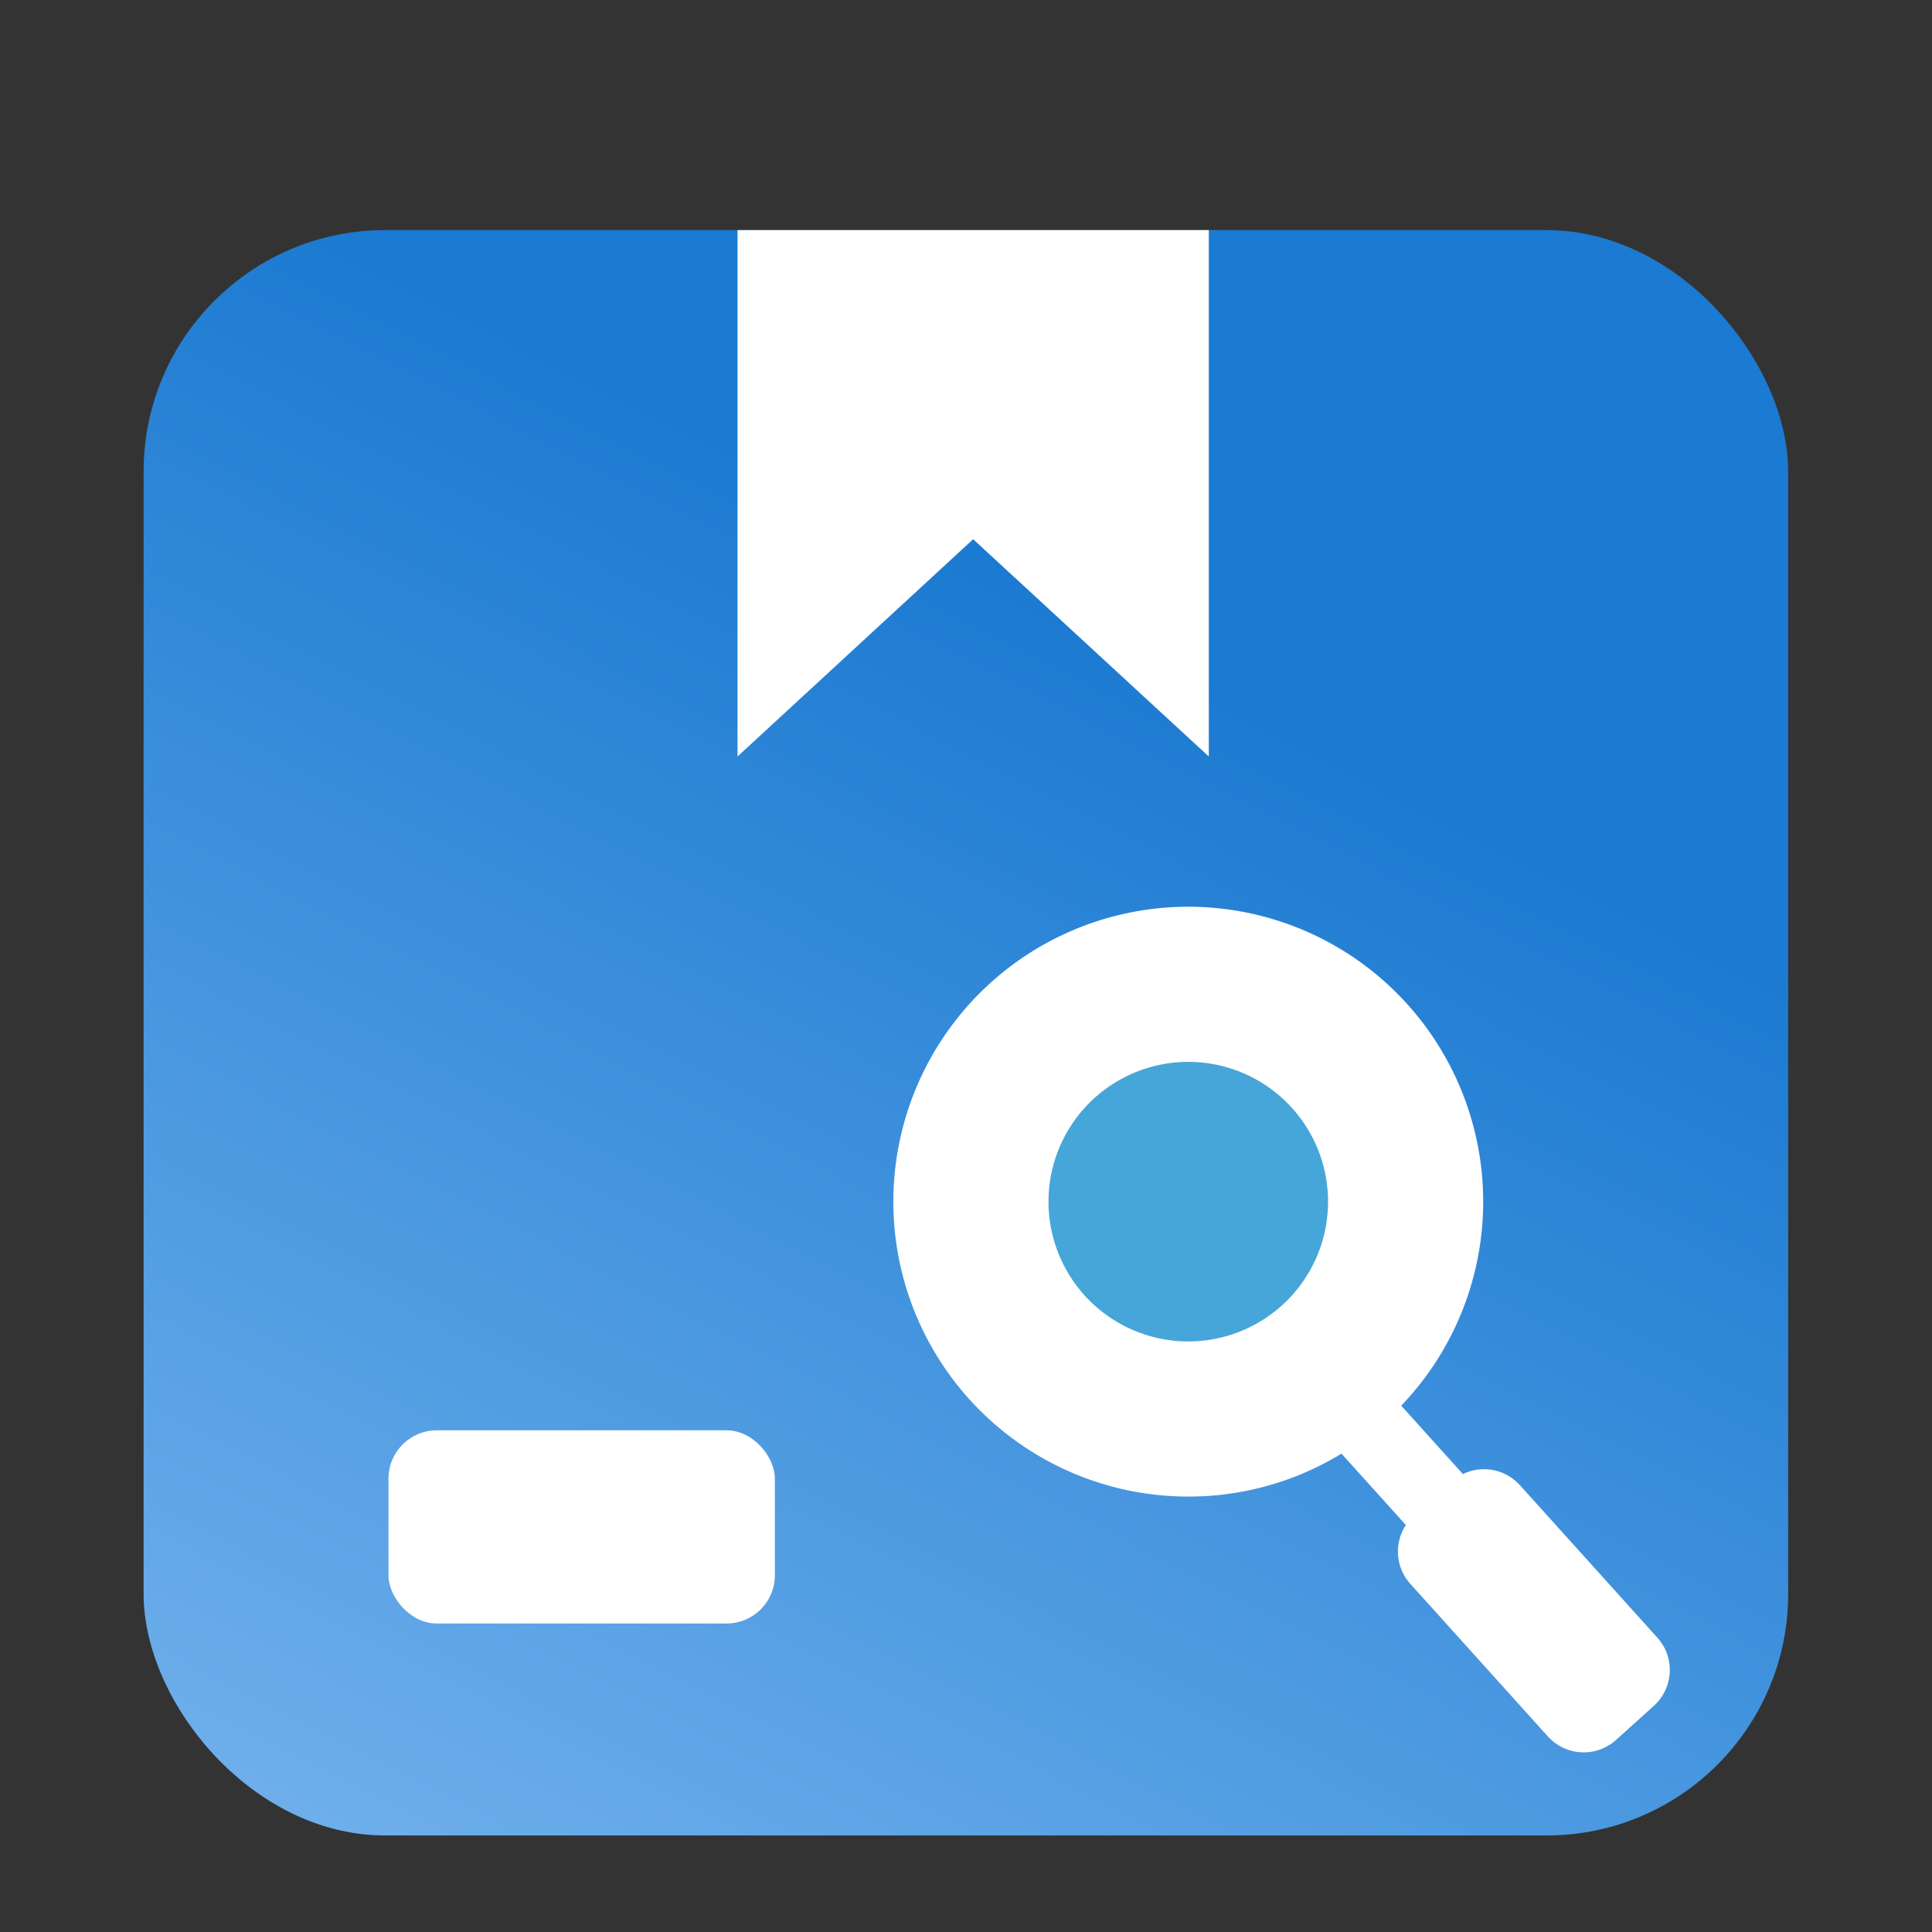
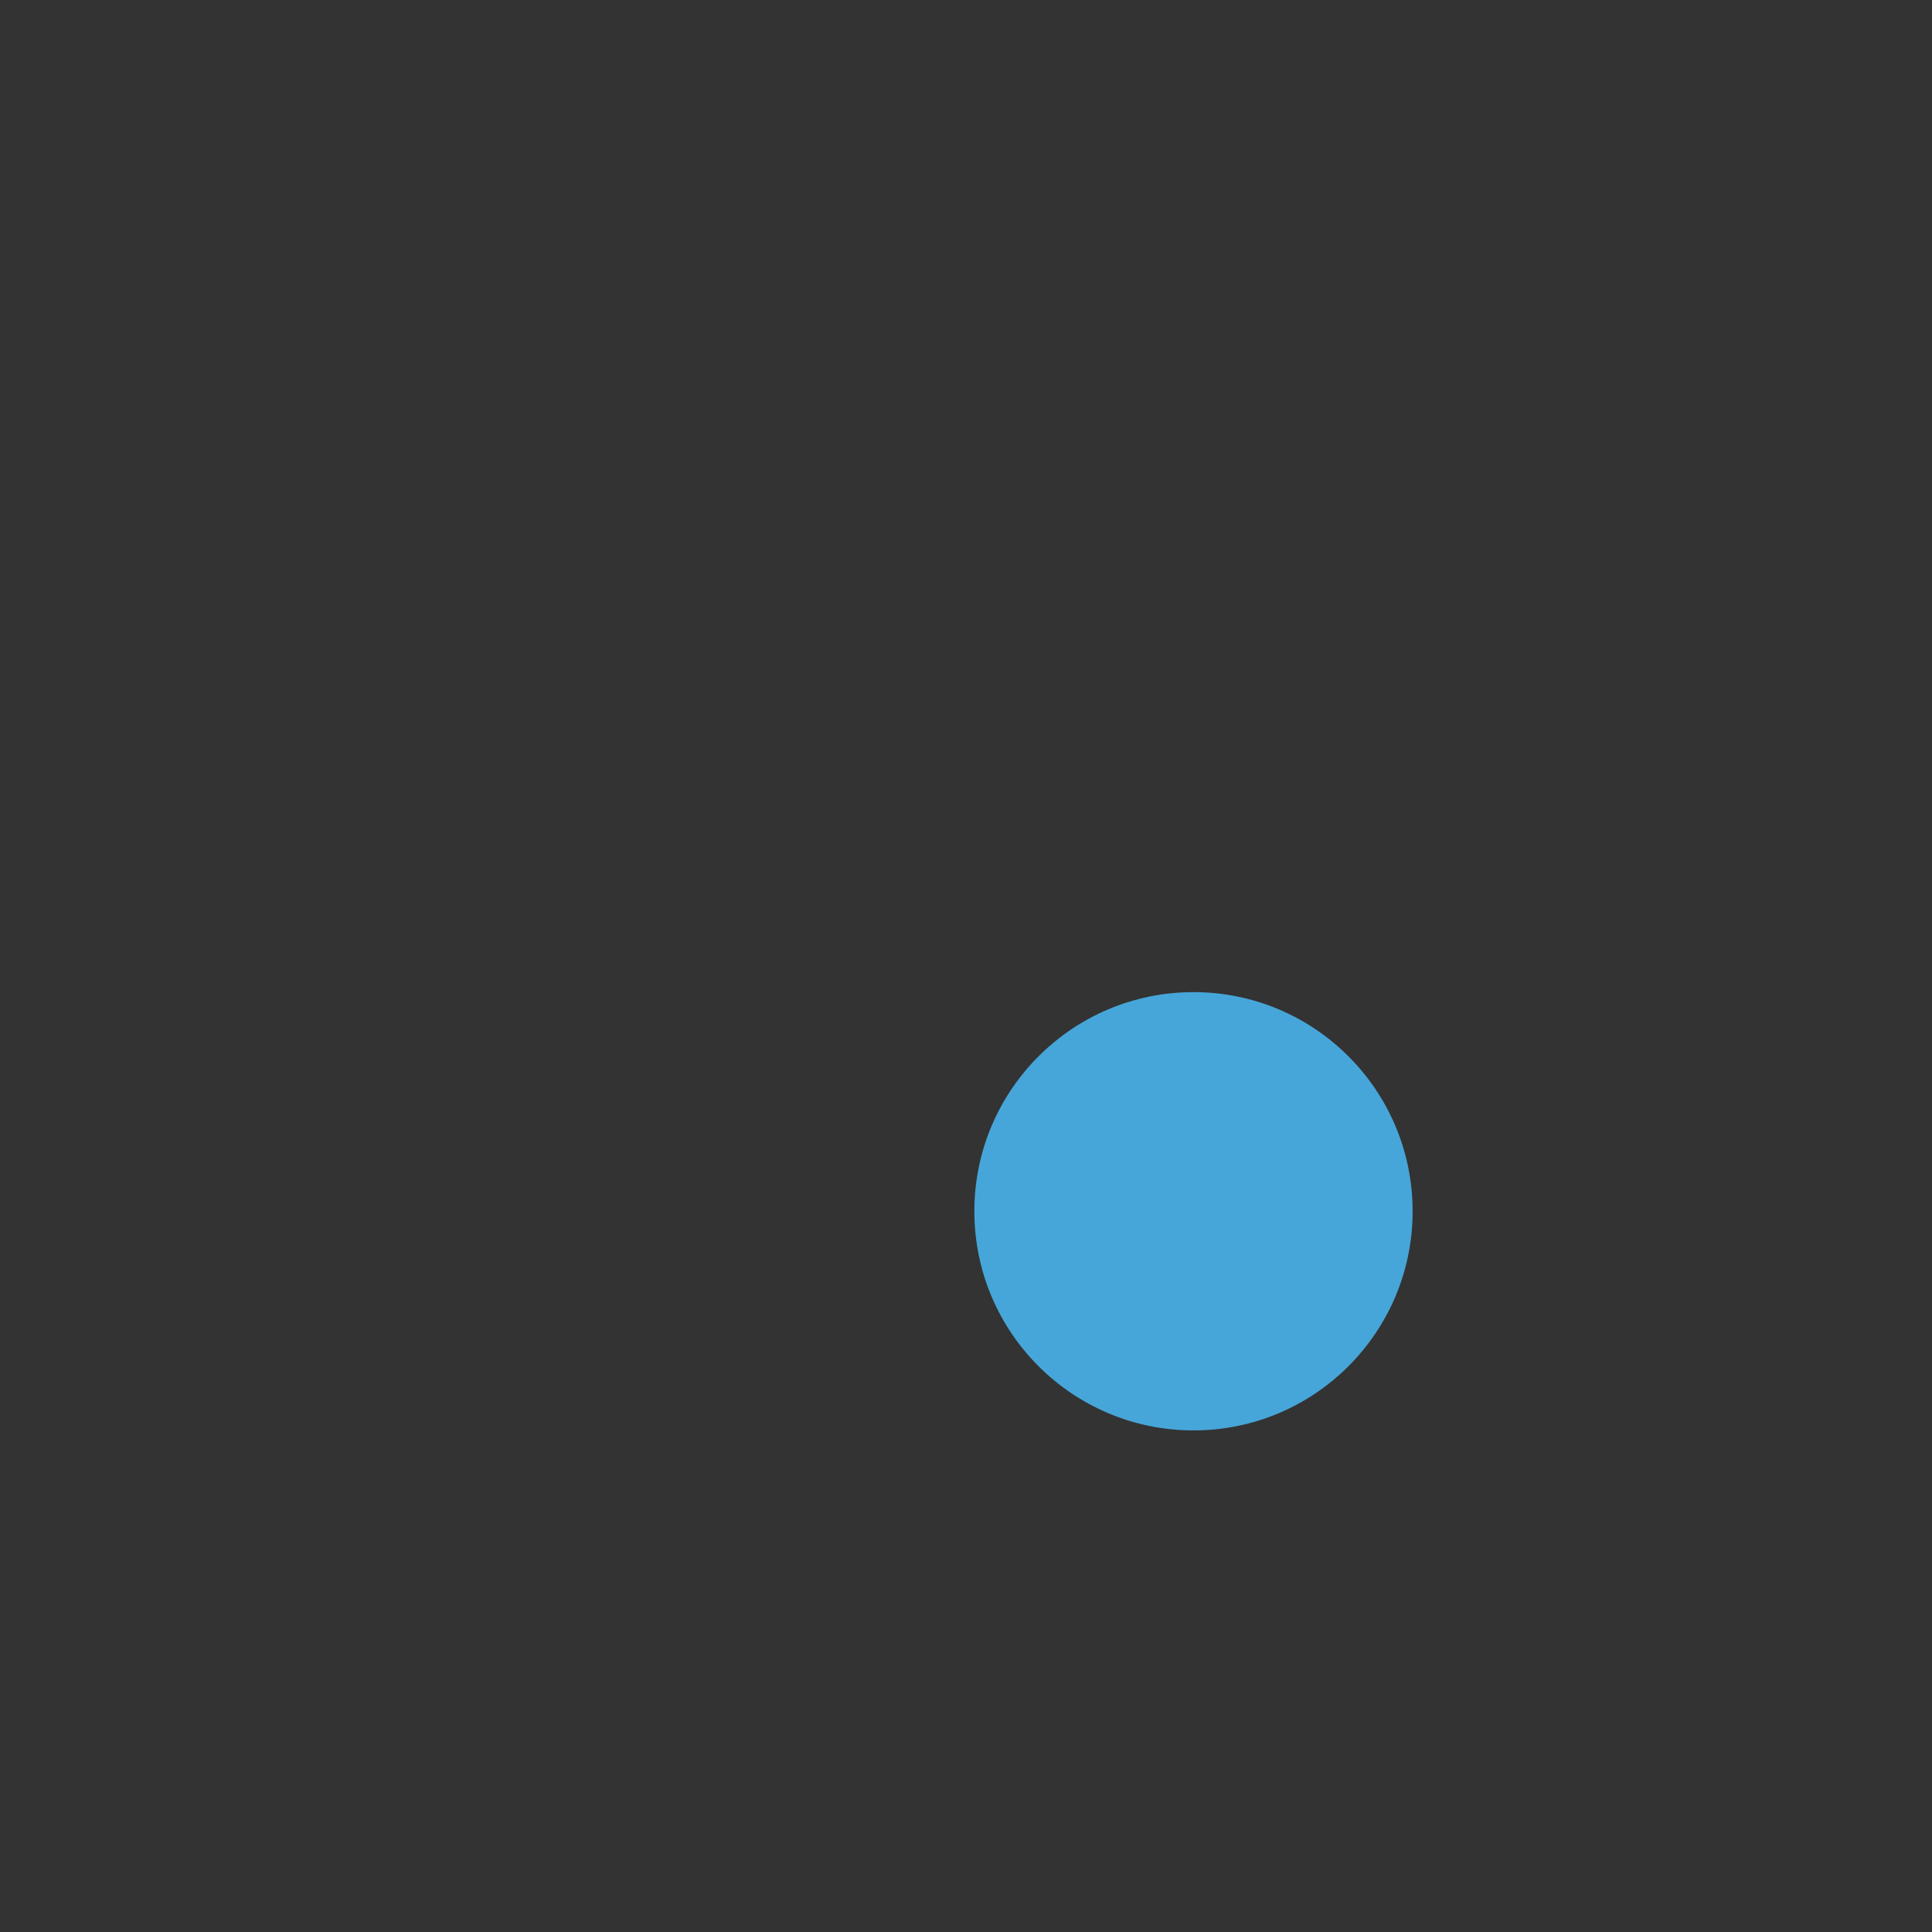
<svg xmlns="http://www.w3.org/2000/svg" width="40" height="40" viewBox="0 0 40 40" fill="none">
  <rect x="0" y="0" width="40" height="40" fill="#333333" stroke="none" />
-   <rect x="2.973" y="4.764" width="34.049" height="33.237" rx="5" fill="url(#k5m0xltxya)" />
-   <path d="M15.27 4.764h9.757v10.899l-4.879-4.499-4.878 4.498V4.764z" fill="#fff" />
  <circle cx="24.71" cy="25.078" r="4.537" fill="#46A6D9" />
-   <path fill-rule="evenodd" clip-rule="evenodd" d="M24.602 21.985a2.894 2.894 0 1 0 0 5.788 2.894 2.894 0 0 0 0-5.788zm0 9a6.077 6.077 0 0 0 3.172-.889l1.333 1.478a1 1 0 0 0 .093 1.219l2.846 3.157a1 1 0 0 0 1.413.073l.782-.705a1 1 0 0 0 .073-1.412l-2.846-3.157a1 1 0 0 0-1.18-.23l-1.277-1.416a6.106 6.106 0 1 0-4.409 1.882z" fill="#fff" />
-   <rect x="8.043" y="29.613" width="8" height="4" rx="1" fill="#fff" />
  <defs>
    <linearGradient id="k5m0xltxya" x1="25.199" y1="14.064" x2="10.754" y2="42.191" gradientUnits="userSpaceOnUse">
      <stop stop-color="#1B7AD1" />
      <stop offset="1" stop-color="#73B2ED" />
    </linearGradient>
  </defs>
</svg>